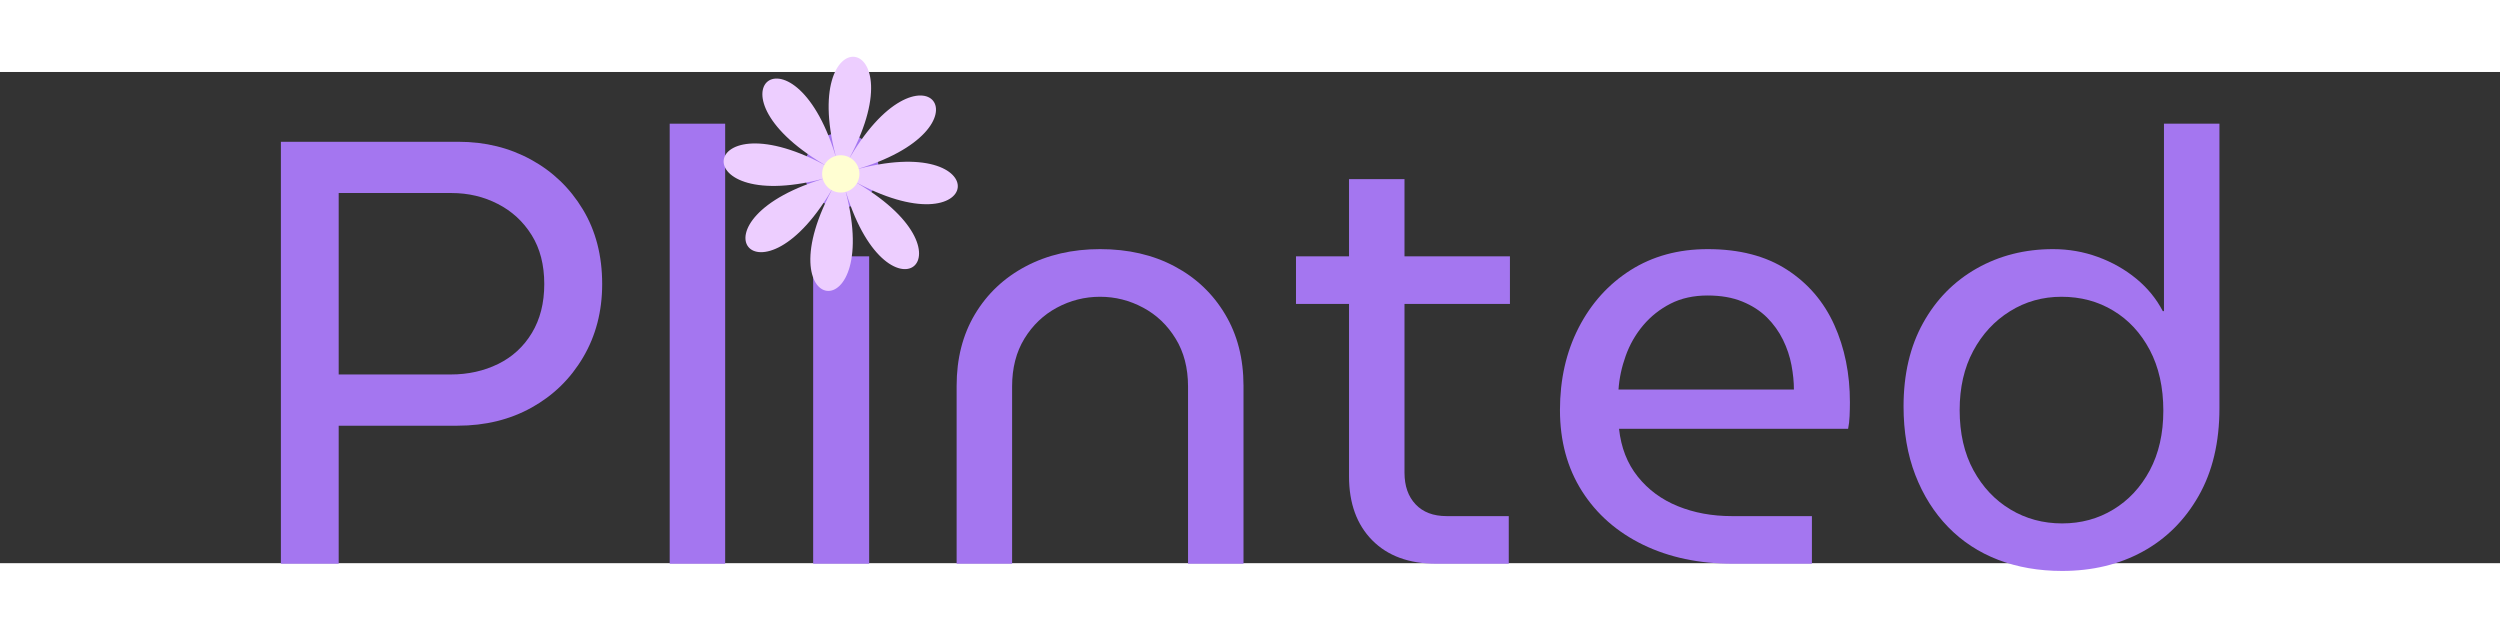
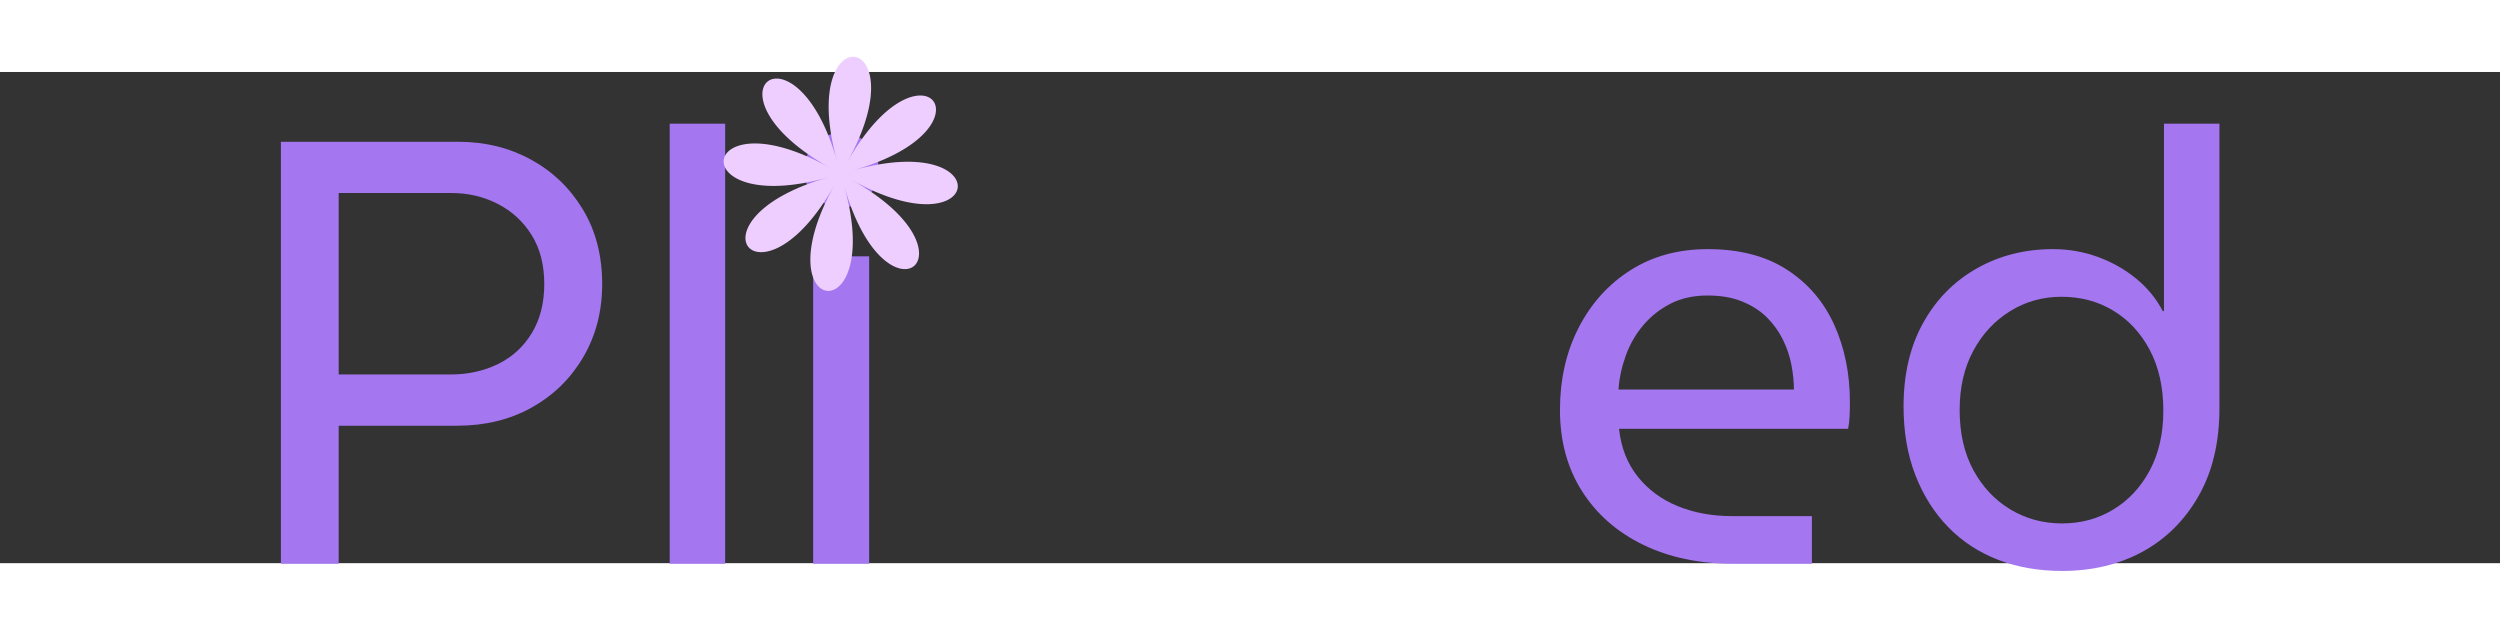
<svg xmlns="http://www.w3.org/2000/svg" width="492" zoomAndPan="magnify" viewBox="0 45 369 72.5" height="125" preserveAspectRatio="xMidYMid meet" version="1.0">
  <rect x="0" y="45" width="369" height="72.5" fill="#333333" stroke="none" />
  <defs>
    <g />
  </defs>
  <g fill="#a476f0" fill-opacity="1">
    <g transform="translate(34.693, 117.584)">
      <g>
        <path d="M 6.766 0 L 6.766 -62.281 L 33 -62.281 C 36.914 -62.281 40.473 -61.406 43.672 -59.656 C 46.879 -57.906 49.43 -55.457 51.328 -52.312 C 53.234 -49.164 54.188 -45.488 54.188 -41.281 C 54.188 -37.25 53.25 -33.645 51.375 -30.469 C 49.508 -27.301 46.973 -24.828 43.766 -23.047 C 40.566 -21.266 36.922 -20.375 32.828 -20.375 L 15.297 -20.375 L 15.297 0 Z M 15.297 -27.938 L 31.844 -27.938 C 34.395 -27.938 36.723 -28.453 38.828 -29.484 C 40.941 -30.523 42.602 -32.051 43.812 -34.062 C 45.031 -36.082 45.641 -38.488 45.641 -41.281 C 45.641 -44.125 45.016 -46.539 43.766 -48.531 C 42.523 -50.52 40.863 -52.047 38.781 -53.109 C 36.707 -54.18 34.426 -54.719 31.938 -54.719 L 15.297 -54.719 Z M 15.297 -27.938 " />
      </g>
    </g>
  </g>
  <g fill="#a476f0" fill-opacity="1">
    <g transform="translate(92.347, 117.584)">
      <g>
        <path d="M 6.5 0 L 6.5 -64.953 L 14.688 -64.953 L 14.688 0 Z M 6.5 0 " />
      </g>
    </g>
  </g>
  <g fill="#a476f0" fill-opacity="1">
    <g transform="translate(113.522, 117.584)">
      <g>
        <path d="M 6.5 0 L 6.5 -45.375 L 14.766 -45.375 L 14.766 0 Z M 10.672 -52.578 C 9.191 -52.578 7.898 -53.125 6.797 -54.219 C 5.703 -55.32 5.156 -56.613 5.156 -58.094 C 5.156 -59.582 5.703 -60.875 6.797 -61.969 C 7.898 -63.062 9.191 -63.609 10.672 -63.609 C 12.16 -63.609 13.453 -63.062 14.547 -61.969 C 15.641 -60.875 16.188 -59.582 16.188 -58.094 C 16.188 -56.613 15.641 -55.32 14.547 -54.219 C 13.453 -53.125 12.16 -52.578 10.672 -52.578 Z M 10.672 -52.578 " />
      </g>
    </g>
  </g>
  <g fill="#a476f0" fill-opacity="1">
    <g transform="translate(134.698, 117.584)">
      <g>
-         <path d="M 6.5 0 L 6.5 -26.25 C 6.5 -30.281 7.398 -33.805 9.203 -36.828 C 11.016 -39.859 13.52 -42.219 16.719 -43.906 C 19.926 -45.594 23.578 -46.438 27.672 -46.438 C 31.816 -46.438 35.477 -45.594 38.656 -43.906 C 41.832 -42.219 44.32 -39.859 46.125 -36.828 C 47.938 -33.805 48.844 -30.281 48.844 -26.25 L 48.844 0 L 40.656 0 L 40.656 -26.156 C 40.656 -28.883 40.047 -31.238 38.828 -33.219 C 37.617 -35.207 36.02 -36.734 34.031 -37.797 C 32.039 -38.867 29.922 -39.406 27.672 -39.406 C 25.41 -39.406 23.285 -38.867 21.297 -37.797 C 19.316 -36.734 17.719 -35.207 16.5 -33.219 C 15.289 -31.238 14.688 -28.883 14.688 -26.156 L 14.688 0 Z M 6.5 0 " />
-       </g>
+         </g>
    </g>
  </g>
  <g fill="#a476f0" fill-opacity="1">
    <g transform="translate(190.038, 117.584)">
      <g>
-         <path d="M 21.969 0 C 17.938 0 14.781 -1.156 12.5 -3.469 C 10.219 -5.781 9.078 -8.926 9.078 -12.906 L 9.078 -56.766 L 17.266 -56.766 L 17.266 -13.438 C 17.266 -11.477 17.812 -9.922 18.906 -8.766 C 20 -7.609 21.523 -7.031 23.484 -7.031 L 32.656 -7.031 L 32.656 0 Z M 1.25 -38.344 L 1.25 -45.375 L 32.828 -45.375 L 32.828 -38.344 Z M 1.25 -38.344 " />
-       </g>
+         </g>
    </g>
  </g>
  <g fill="#a476f0" fill-opacity="1">
    <g transform="translate(226.25, 117.584)">
      <g>
        <path d="M 29.531 0 C 24.551 0 20.133 -0.93 16.281 -2.797 C 12.426 -4.672 9.414 -7.312 7.25 -10.719 C 5.082 -14.133 4 -18.125 4 -22.688 C 4 -27.195 4.914 -31.242 6.75 -34.828 C 8.594 -38.422 11.145 -41.254 14.406 -43.328 C 17.676 -45.398 21.473 -46.438 25.797 -46.438 C 30.484 -46.438 34.383 -45.426 37.5 -43.406 C 40.613 -41.395 42.941 -38.68 44.484 -35.266 C 46.023 -31.859 46.797 -28.051 46.797 -23.844 C 46.797 -23.188 46.781 -22.504 46.75 -21.797 C 46.719 -21.086 46.645 -20.461 46.531 -19.922 L 12.719 -19.922 C 13.02 -17.141 13.941 -14.785 15.484 -12.859 C 17.023 -10.93 18.992 -9.477 21.391 -8.5 C 23.797 -7.52 26.453 -7.031 29.359 -7.031 L 41.188 -7.031 L 41.188 0 Z M 12.641 -25.719 L 38.531 -25.719 C 38.531 -26.844 38.41 -28.039 38.172 -29.312 C 37.93 -30.594 37.516 -31.836 36.922 -33.047 C 36.328 -34.266 35.539 -35.363 34.562 -36.344 C 33.582 -37.32 32.363 -38.109 30.906 -38.703 C 29.457 -39.297 27.754 -39.594 25.797 -39.594 C 23.723 -39.594 21.898 -39.191 20.328 -38.391 C 18.754 -37.586 17.406 -36.52 16.281 -35.188 C 15.156 -33.852 14.297 -32.352 13.703 -30.688 C 13.109 -29.031 12.754 -27.375 12.641 -25.719 Z M 12.641 -25.719 " />
      </g>
    </g>
  </g>
  <g fill="#a476f0" fill-opacity="1">
    <g transform="translate(276.964, 117.584)">
      <g>
        <path d="M 27.406 1.062 C 23.969 1.062 20.82 0.516 17.969 -0.578 C 15.125 -1.672 12.66 -3.285 10.578 -5.422 C 8.504 -7.555 6.891 -10.117 5.734 -13.109 C 4.578 -16.109 4 -19.477 4 -23.219 C 4 -27.969 4.961 -32.078 6.891 -35.547 C 8.816 -39.016 11.457 -41.695 14.812 -43.594 C 18.164 -45.488 21.914 -46.438 26.062 -46.438 C 28.375 -46.438 30.582 -46.051 32.688 -45.281 C 34.801 -44.508 36.688 -43.441 38.344 -42.078 C 40.008 -40.711 41.316 -39.113 42.266 -37.281 L 42.438 -37.281 L 42.438 -64.953 L 50.625 -64.953 L 50.625 -22.953 C 50.625 -17.91 49.598 -13.594 47.547 -10 C 45.504 -6.414 42.75 -3.676 39.281 -1.781 C 35.812 0.113 31.852 1.062 27.406 1.062 Z M 27.406 -5.953 C 30.188 -5.953 32.703 -6.633 34.953 -8 C 37.211 -9.363 39.008 -11.289 40.344 -13.781 C 41.676 -16.281 42.344 -19.219 42.344 -22.594 C 42.344 -26.039 41.676 -29.023 40.344 -31.547 C 39.008 -34.066 37.211 -36.004 34.953 -37.359 C 32.703 -38.723 30.156 -39.406 27.312 -39.406 C 24.52 -39.406 21.984 -38.691 19.703 -37.266 C 17.422 -35.848 15.613 -33.895 14.281 -31.406 C 12.945 -28.914 12.281 -26.008 12.281 -22.688 C 12.281 -19.25 12.961 -16.281 14.328 -13.781 C 15.691 -11.289 17.516 -9.363 19.797 -8 C 22.078 -6.633 24.613 -5.953 27.406 -5.953 Z M 27.406 -5.953 " />
      </g>
    </g>
  </g>
  <path fill="#edceff" d="M 125.707 60.934 C 145.453 71.984 130.742 83.578 124.598 61.812 C 130.742 83.594 112.141 81.395 123.191 61.652 C 112.141 81.395 100.547 66.688 122.312 60.539 C 100.531 66.688 102.727 48.082 122.473 59.133 C 102.727 48.082 117.438 36.492 123.586 58.254 C 117.438 36.477 136.043 38.672 124.992 58.418 C 136.043 38.672 147.633 53.383 125.871 59.527 C 147.648 53.383 145.453 71.984 125.707 60.934 Z M 125.707 60.934 " fill-opacity="1" fill-rule="nonzero" />
-   <path fill="#fffed2" d="M 126.852 60.043 C 126.852 60.406 126.781 60.758 126.641 61.094 C 126.5 61.43 126.301 61.73 126.043 61.988 C 125.785 62.246 125.488 62.445 125.152 62.582 C 124.812 62.723 124.465 62.793 124.098 62.793 C 123.734 62.793 123.383 62.723 123.047 62.582 C 122.707 62.445 122.41 62.246 122.152 61.988 C 121.895 61.73 121.695 61.43 121.555 61.094 C 121.418 60.758 121.348 60.406 121.348 60.043 C 121.348 59.676 121.418 59.324 121.555 58.988 C 121.695 58.652 121.895 58.352 122.152 58.094 C 122.41 57.836 122.707 57.637 123.047 57.5 C 123.383 57.359 123.734 57.289 124.098 57.289 C 124.465 57.289 124.812 57.359 125.152 57.5 C 125.488 57.637 125.785 57.836 126.043 58.094 C 126.301 58.352 126.5 58.652 126.641 58.988 C 126.781 59.324 126.852 59.676 126.852 60.043 Z M 126.852 60.043 " fill-opacity="1" fill-rule="nonzero" />
</svg>